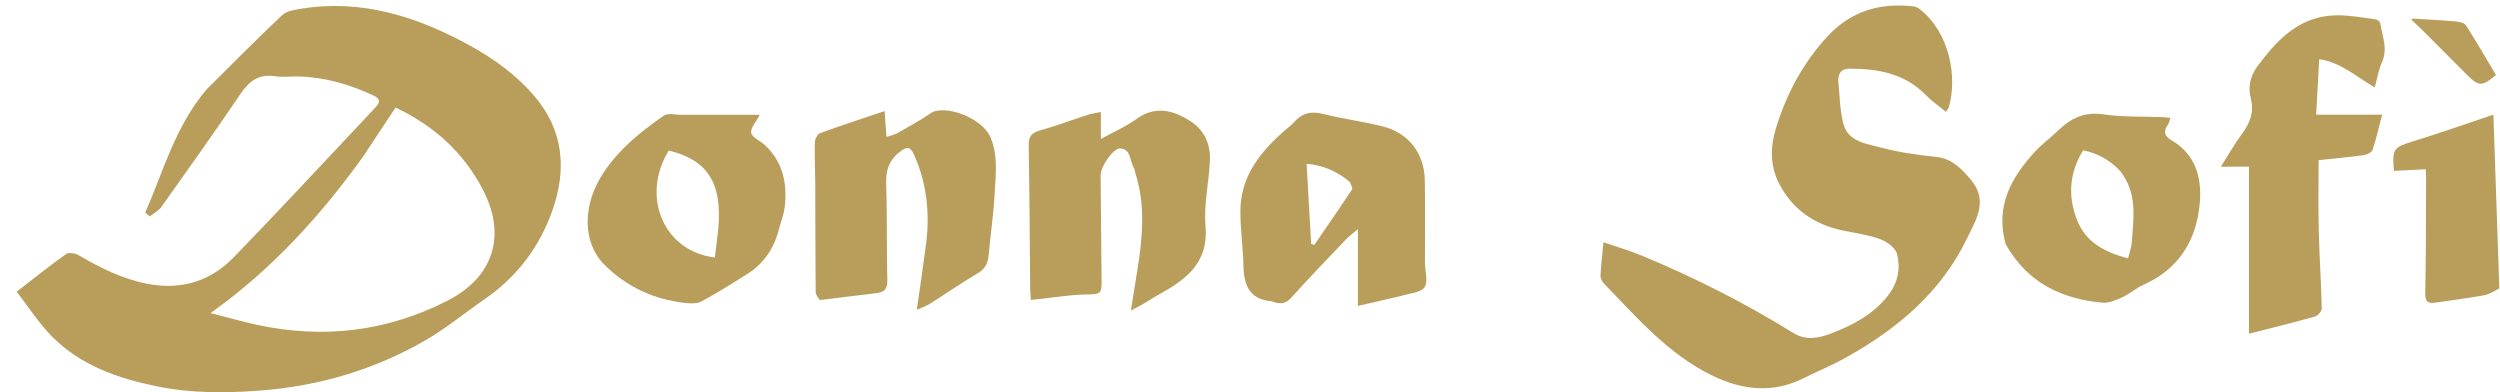
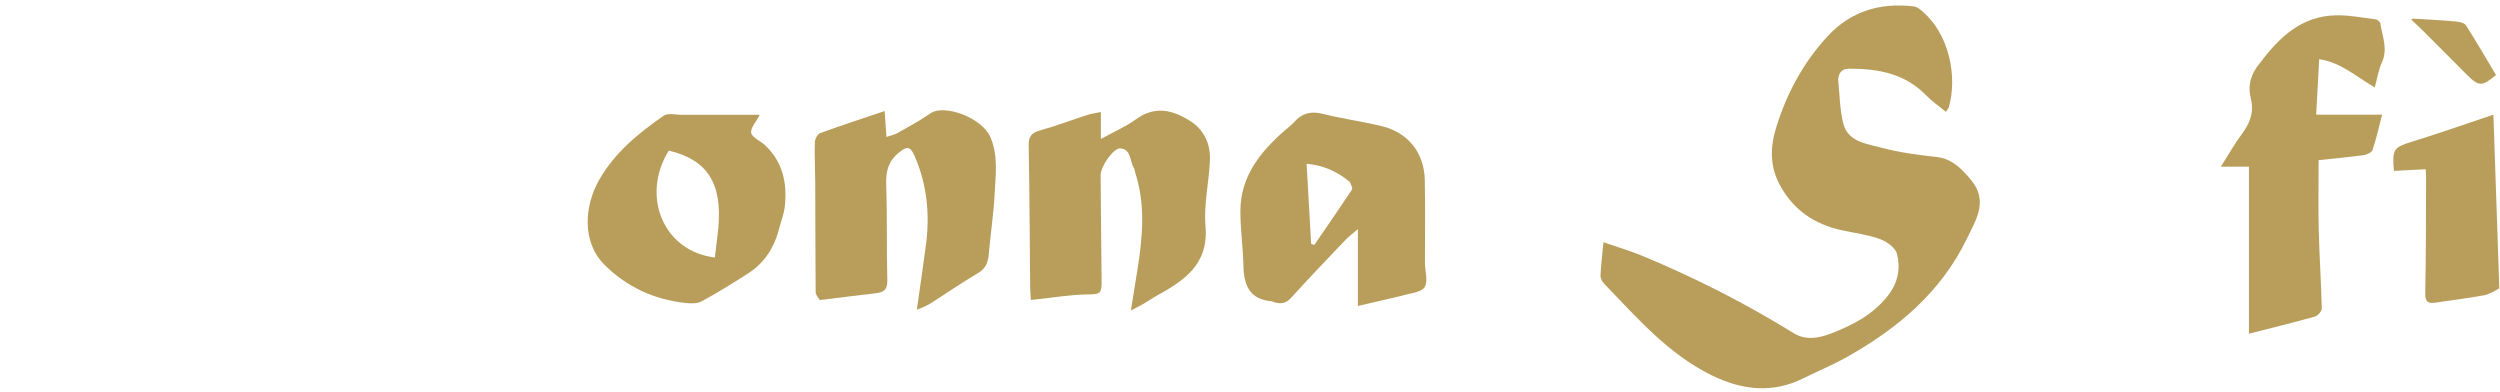
<svg xmlns="http://www.w3.org/2000/svg" version="1.1" id="Layer_1" x="0px" y="0px" width="100%" viewBox="0 0 1083 170" enable-background="new 0 0 1083 170" xml:space="preserve">
  <path fill="transparent" opacity="1" stroke="none" d=" M804,171   C536,171 268.5,171 1,171   C1,114.333 1,57.667 1,1   C362,1 723,1 1084,1   C1084,57.667 1084,114.333 1084,171   C990.833,171 897.667,171 804,171  M89.356,38.897   C75.991,54.511 70.841,73.978 62.911,92.142   C63.567,92.679 64.223,93.215 64.879,93.752   C66.579,92.397 68.702,91.343 69.912,89.64   C81.46,73.393 93.018,57.148 104.201,40.65   C108.004,35.039 112.245,31.917 119.274,33.029   C122.523,33.543 125.925,33.035 129.254,33.12   C140.705,33.412 151.436,36.528 161.752,41.37   C164.454,42.639 164.931,44.057 162.896,46.247   C160.975,48.314 159.059,50.384 157.122,52.436   C138.503,72.16 120.081,92.075 101.178,111.522   C91.097,121.894 78.524,125.713 64.019,122.976   C53.082,120.912 43.465,116.005 33.985,110.532   C32.525,109.69 29.736,109.256 28.588,110.074   C21.488,115.134 14.681,120.606 7.217,126.374   C12.53,133.183 16.981,140.248 22.746,145.997   C35.189,158.406 51.144,163.933 68.053,167.379   C82.893,170.404 97.819,170.321 112.743,169.187   C138.249,167.249 162.358,160.134 184.501,147.295   C193.43,142.117 201.475,135.427 210.01,129.552   C224,119.922 233.761,106.958 239.328,91.089   C245.683,72.973 244.096,55.891 230.847,40.864   C222.862,31.807 213.241,24.977 202.713,19.269   C180.107,7.013 156.465,-0.452 130.358,3.788   C127.531,4.247 124.118,4.779 122.206,6.581   C111.206,16.953 100.576,27.719 89.356,38.897  M796.31,34.15   C796.539,31.127 798.155,29.757 801.198,29.753   C813.63,29.733 825.242,31.856 834.42,41.318   C836.94,43.915 840.001,45.986 843.006,48.457   C843.596,47.487 844.065,46.984 844.237,46.394   C847.941,33.684 844.785,14.224 831.633,3.966   C830.896,3.392 829.94,2.884 829.034,2.775   C814.638,1.047 801.931,4.773 791.936,15.479   C781.171,27.011 773.843,40.704 769.29,55.74   C766.89,63.664 766.706,71.787 770.706,79.522   C776.508,90.742 785.839,97.15 798.002,99.774   C803.503,100.962 809.184,101.662 814.424,103.57   C817.361,104.64 821.111,107.333 821.785,109.983   C823.343,116.109 822.278,122.279 818.092,127.754   C811.665,136.16 802.735,140.799 793.327,144.421   C788.199,146.395 782.468,147.697 776.962,144.292   C756.031,131.346 734.143,120.242 711.417,110.818   C706.169,108.642 700.684,107.036 694.612,104.925   C694.082,110.588 693.536,115.014 693.342,119.454   C693.292,120.601 694.086,122.051 694.937,122.931   C709.136,137.615 722.565,153.243 741.36,162.507   C754.474,168.971 767.809,170.629 781.414,163.786   C787.453,160.748 793.75,158.191 799.644,154.902   C821.84,142.518 840.844,126.679 852.104,103.28   C856.023,95.136 861.671,86.841 853.394,77.377   C849.203,72.585 845.418,68.693 838.708,67.972   C830.663,67.108 822.544,66.025 814.763,63.912   C808.51,62.214 800.588,61.478 798.534,53.59   C796.979,47.619 796.98,41.242 796.31,34.15  M978.855,27.461   C975.059,31.91 973.626,37.047 975.057,42.697   C976.541,48.557 974.708,53.27 971.261,57.916   C968.094,62.185 965.475,66.861 962.079,72.201   C966.771,72.201 970.034,72.201 974.239,72.201   C974.239,96.407 974.239,120.305 974.239,144.559   C984.437,141.954 993.68,139.702 1002.833,137.128   C1004.095,136.773 1005.817,134.802 1005.789,133.616   C1005.525,122.312 1004.755,111.02 1004.48,99.716   C1004.234,89.608 1004.428,79.49 1004.428,69.37   C1011.201,68.647 1017.633,68.069 1024.024,67.193   C1025.404,67.004 1027.438,66.006 1027.799,64.923   C1029.399,60.134 1030.499,55.178 1031.938,49.676   C1021.988,49.676 1012.729,49.676 1003.365,49.676   C1003.807,41.517 1004.224,33.836 1004.668,25.651   C1014.105,26.961 1020.724,33.285 1028.751,37.857   C1029.843,33.896 1030.36,30.269 1031.829,27.08   C1034.536,21.204 1032.012,15.753 1031.151,10.163   C1031.044,9.466 1029.946,8.484 1029.21,8.39   C1023.494,7.661 1017.745,6.531 1012.025,6.63   C997.254,6.887 987.577,15.849 978.855,27.461  M607.352,128.157   C610.734,127.004 615.523,126.799 617.111,124.439   C618.77,121.974 617.295,117.435 617.286,113.803   C617.257,101.839 617.469,89.871 617.215,77.913   C616.966,66.188 609.997,57.432 598.669,54.669   C590.174,52.597 581.453,51.442 572.974,49.313   C567.833,48.021 563.98,49.055 560.583,52.939   C559.404,54.287 557.887,55.337 556.529,56.529   C545.964,65.808 537.429,76.344 537.34,91.259   C537.292,99.192 538.477,107.125 538.647,115.068   C538.827,123.465 541.22,129.706 550.813,130.494   C551.131,130.52 551.427,130.746 551.744,130.843   C554.6,131.714 556.934,131.653 559.279,129.054   C566.999,120.497 574.997,112.19 582.945,103.841   C584.333,102.383 586,101.189 588.234,99.277   C588.234,110.932 588.234,121.468 588.234,132.544   C594.466,131.083 600.493,129.671 607.352,128.157  M355.583,129.948   C363.477,128.975 371.366,127.963 379.267,127.05   C382.611,126.663 384.497,125.674 384.388,121.565   C384.022,107.744 384.387,93.9 383.892,80.086   C383.686,74.337 384.757,69.867 389.375,66.13   C392.953,63.234 394.343,63.257 396.229,67.609   C401.499,79.767 402.852,92.464 401.188,105.512   C399.999,114.826 398.589,124.111 397.166,134.2   C399.347,133.225 401.173,132.653 402.737,131.666   C409.691,127.274 416.446,122.553 423.532,118.389   C426.857,116.436 427.993,113.934 428.302,110.364   C429.061,101.605 430.43,92.887 430.87,84.118   C431.282,75.905 432.514,67.643 429.083,59.508   C425.438,50.866 408.947,45.028 403.134,49.068   C398.565,52.243 393.627,54.897 388.774,57.643   C387.382,58.43 385.715,58.729 384.014,59.307   C383.727,55.234 383.501,52.025 383.225,48.109   C373.288,51.46 364.254,54.392 355.339,57.652   C354.197,58.07 353.023,60.173 352.985,61.528   C352.819,67.348 353.133,73.179 353.159,79.006   C353.229,94.81 353.211,110.614 353.339,126.416   C353.349,127.617 354.243,128.81 355.583,129.948  M492.731,117.275   C491.828,122.759 490.925,128.242 489.892,134.519   C492.208,133.297 493.819,132.51 495.367,131.614   C497.046,130.642 498.624,129.492 500.32,128.551   C512.467,121.814 523.695,115.016 522.224,97.884   C521.412,88.433 523.819,78.745 524.143,69.143   C524.378,62.211 521.556,56.159 515.484,52.342   C507.947,47.605 500.312,45.709 492.143,51.652   C487.727,54.865 482.573,57.065 476.901,60.19   C476.901,55.576 476.901,52.297 476.901,48.527   C474.675,48.991 472.88,49.201 471.194,49.746   C464.289,51.979 457.484,54.552 450.505,56.514   C446.864,57.538 445.557,59.11 445.627,62.99   C446.002,83.627 446.077,104.27 446.274,124.911   C446.289,126.486 446.453,128.059 446.566,129.929   C447.976,129.779 448.774,129.693 449.572,129.61   C456.624,128.875 463.669,127.661 470.731,127.555   C476.474,127.469 477.259,127.452 477.216,121.823   C477.1,106.509 476.878,91.196 476.791,75.883   C476.77,72.074 482.425,64.008 485.342,64.272   C490.185,64.712 489.328,69.877 491.221,72.811   C491.557,73.332 491.54,74.07 491.742,74.69   C496.259,88.488 495.03,102.424 492.731,117.275  M337.758,98.202   C338.512,95.355 339.628,92.549 339.956,89.654   C341.108,79.482 339.192,70.162 331.356,62.847   C329.375,60.997 325.889,59.663 325.437,57.583   C324.994,55.543 327.533,52.854 329.128,49.736   C317.576,49.736 306.377,49.724 295.179,49.745   C292.596,49.749 289.316,48.861 287.545,50.092   C276.6,57.698 266.275,66.116 259.537,77.96   C253.139,89.207 251.906,104.932 262.028,114.885   C271.667,124.363 283.273,129.692 296.621,131.213   C299.014,131.485 301.902,131.635 303.879,130.572   C310.672,126.919 317.224,122.803 323.748,118.675   C331.048,114.058 335.514,107.356 337.758,98.202  M868.974,106.126   C878.178,122.415 892.981,129.51 910.848,131.124   C913.672,131.379 916.83,129.934 919.561,128.681   C922.688,127.247 925.355,124.8 928.492,123.401   C944.01,116.477 951.632,103.941 952.968,87.68   C953.853,76.911 951.12,66.898 940.818,60.844   C937.741,59.036 936.946,57.067 939.105,54.065   C939.637,53.325 939.8,52.319 940.263,51.089   C938.964,50.938 938.035,50.769 937.1,50.732   C928.469,50.393 919.728,50.806 911.235,49.544   C903.078,48.332 897.185,51.132 891.696,56.431   C888.365,59.647 884.562,62.406 881.45,65.807   C871.207,77.002 864.274,89.386 868.974,106.126  M1082.698,124.46   C1081.839,99.348 1080.98,74.235 1080.14,49.667   C1068.437,53.582 1056.792,57.711 1044.994,61.343   C1036.967,63.814 1036.216,64.471 1037.047,74.024   C1041.534,73.794 1046.042,73.562 1050.821,73.317   C1050.885,74.719 1050.987,75.856 1050.982,76.991   C1050.907,93.647 1050.972,110.306 1050.615,126.956   C1050.531,130.832 1051.85,131.578 1055.124,131.085   C1062.012,130.048 1068.933,129.211 1075.786,127.986   C1078.177,127.559 1080.406,126.23 1082.698,124.46  M1045.306,8.092   C1045.146,8.139 1044.97,8.158 1044.831,8.241   C1044.723,8.305 1044.58,8.535 1044.591,8.545   C1046.193,10.069 1047.851,11.537 1049.416,13.098   C1055.885,19.549 1062.311,26.043 1068.783,32.491   C1073.833,37.523 1075.256,37.534 1081.257,32.478   C1076.983,25.325 1072.771,18.041 1068.244,10.958   C1067.569,9.902 1065.442,9.446 1063.932,9.309   C1057.99,8.77 1052.026,8.469 1045.306,8.092  z" />
-   <path fill="#B99E5B" opacity="1" stroke="none" d=" M89.588,38.624   C100.576,27.719 111.206,16.953 122.206,6.581   C124.118,4.779 127.531,4.247 130.358,3.788   C156.465,-0.452 180.107,7.013 202.713,19.269   C213.241,24.977 222.862,31.807 230.847,40.864   C244.096,55.891 245.683,72.973 239.328,91.089   C233.761,106.958 224,119.922 210.01,129.552   C201.475,135.427 193.43,142.117 184.501,147.295   C162.358,160.134 138.249,167.249 112.743,169.187   C97.819,170.321 82.893,170.404 68.053,167.379   C51.144,163.933 35.189,158.406 22.746,145.997   C16.981,140.248 12.53,133.183 7.217,126.374   C14.681,120.606 21.488,115.134 28.588,110.074   C29.736,109.256 32.525,109.69 33.985,110.532   C43.465,116.005 53.082,120.912 64.019,122.976   C78.524,125.713 91.097,121.894 101.178,111.522   C120.081,92.075 138.503,72.16 157.122,52.436   C159.059,50.384 160.975,48.314 162.896,46.247   C164.931,44.057 164.454,42.639 161.752,41.37   C151.436,36.528 140.705,33.412 129.254,33.12   C125.925,33.035 122.523,33.543 119.274,33.029   C112.245,31.917 108.004,35.039 104.201,40.65   C93.018,57.148 81.46,73.393 69.912,89.64   C68.702,91.343 66.579,92.397 64.879,93.752   C64.223,93.215 63.567,92.679 62.911,92.142   C70.841,73.978 75.991,54.511 89.588,38.624  M157.318,67.819   C138.892,93.367 118.015,116.555 91.209,135.625   C98.545,137.496 104.821,139.305 111.191,140.686   C139.973,146.925 167.679,143.66 193.904,130.225   C213.857,120.003 219.455,102.011 209.206,82.215   C200.77,65.922 187.797,54.357 171.355,46.59   C166.653,53.704 162.187,60.462 157.318,67.819  z" />
  <path fill="#B99E5B" opacity="1" stroke="none" d=" M796.3,34.598   C796.98,41.242 796.979,47.619 798.534,53.59   C800.588,61.478 808.51,62.214 814.763,63.912   C822.544,66.025 830.663,67.108 838.708,67.972   C845.418,68.693 849.203,72.585 853.394,77.377   C861.671,86.841 856.023,95.136 852.104,103.28   C840.844,126.679 821.84,142.518 799.644,154.902   C793.75,158.191 787.453,160.748 781.414,163.786   C767.809,170.629 754.474,168.971 741.36,162.507   C722.565,153.243 709.136,137.615 694.937,122.931   C694.086,122.051 693.292,120.601 693.342,119.454   C693.536,115.014 694.082,110.588 694.612,104.925   C700.684,107.036 706.169,108.642 711.417,110.818   C734.143,120.242 756.031,131.346 776.962,144.292   C782.468,147.697 788.199,146.395 793.327,144.421   C802.735,140.799 811.665,136.16 818.092,127.754   C822.278,122.279 823.343,116.109 821.785,109.983   C821.111,107.333 817.361,104.64 814.424,103.57   C809.184,101.662 803.503,100.962 798.002,99.774   C785.839,97.15 776.508,90.742 770.706,79.522   C766.706,71.787 766.89,63.664 769.29,55.74   C773.843,40.704 781.171,27.011 791.936,15.479   C801.931,4.773 814.638,1.047 829.034,2.775   C829.94,2.884 830.896,3.392 831.633,3.966   C844.785,14.224 847.941,33.684 844.237,46.394   C844.065,46.984 843.596,47.487 843.006,48.457   C840.001,45.986 836.94,43.915 834.42,41.318   C825.242,31.856 813.63,29.733 801.198,29.753   C798.155,29.757 796.539,31.127 796.3,34.598  z" />
  <path fill="#B99E5B" opacity="1" stroke="none" d=" M979.108,27.193   C987.577,15.849 997.254,6.887 1012.025,6.63   C1017.745,6.531 1023.494,7.661 1029.21,8.39   C1029.946,8.484 1031.044,9.466 1031.151,10.163   C1032.012,15.753 1034.536,21.204 1031.829,27.08   C1030.36,30.269 1029.843,33.896 1028.751,37.857   C1020.724,33.285 1014.105,26.961 1004.668,25.651   C1004.224,33.836 1003.807,41.517 1003.365,49.676   C1012.729,49.676 1021.988,49.676 1031.938,49.676   C1030.499,55.178 1029.399,60.134 1027.799,64.923   C1027.438,66.006 1025.404,67.004 1024.024,67.193   C1017.633,68.069 1011.201,68.647 1004.428,69.37   C1004.428,79.49 1004.234,89.608 1004.48,99.716   C1004.755,111.02 1005.525,122.312 1005.789,133.616   C1005.817,134.802 1004.095,136.773 1002.833,137.128   C993.68,139.702 984.437,141.954 974.239,144.559   C974.239,120.305 974.239,96.407 974.239,72.201   C970.034,72.201 966.771,72.201 962.079,72.201   C965.475,66.861 968.094,62.185 971.261,57.916   C974.708,53.27 976.541,48.557 975.057,42.697   C973.626,37.047 975.059,31.91 979.108,27.193  z" />
  <path fill="#B99E5B" opacity="1" stroke="none" d=" M606.936,128.207   C600.493,129.671 594.466,131.083 588.234,132.544   C588.234,121.468 588.234,110.932 588.234,99.277   C586,101.189 584.333,102.383 582.945,103.841   C574.997,112.19 566.999,120.497 559.279,129.054   C556.934,131.653 554.6,131.714 551.744,130.843   C551.427,130.746 551.131,130.52 550.813,130.494   C541.22,129.706 538.827,123.465 538.647,115.068   C538.477,107.125 537.292,99.192 537.34,91.259   C537.429,76.344 545.964,65.808 556.529,56.529   C557.887,55.337 559.404,54.287 560.583,52.939   C563.98,49.055 567.833,48.021 572.974,49.313   C581.453,51.442 590.174,52.597 598.669,54.669   C609.997,57.432 616.966,66.188 617.215,77.913   C617.469,89.871 617.257,101.839 617.286,113.803   C617.295,117.435 618.77,121.974 617.111,124.439   C615.523,126.799 610.734,127.004 606.936,128.207  M584.776,78.856   C579.47,74.423 573.497,71.603 566.021,70.941   C566.692,82.752 567.341,94.188 567.991,105.625   C568.449,105.786 568.907,105.948 569.365,106.109   C574.825,98.136 580.317,90.184 585.673,82.142   C586.039,81.592 585.387,80.365 584.776,78.856  z" />
  <path fill="#B99E5B" opacity="1" stroke="none" d=" M355.154,129.977   C354.243,128.81 353.349,127.617 353.339,126.416   C353.211,110.614 353.229,94.81 353.159,79.006   C353.133,73.179 352.819,67.348 352.985,61.528   C353.023,60.173 354.197,58.07 355.339,57.652   C364.254,54.392 373.288,51.46 383.225,48.109   C383.501,52.025 383.727,55.234 384.014,59.307   C385.715,58.729 387.382,58.43 388.774,57.643   C393.627,54.897 398.565,52.243 403.134,49.068   C408.947,45.028 425.438,50.866 429.083,59.508   C432.514,67.643 431.282,75.905 430.87,84.118   C430.43,92.887 429.061,101.605 428.302,110.364   C427.993,113.934 426.857,116.436 423.532,118.389   C416.446,122.553 409.691,127.274 402.737,131.666   C401.173,132.653 399.347,133.225 397.166,134.2   C398.589,124.111 399.999,114.826 401.188,105.512   C402.852,92.464 401.499,79.767 396.229,67.609   C394.343,63.257 392.953,63.234 389.375,66.13   C384.757,69.867 383.686,74.337 383.892,80.086   C384.387,93.9 384.022,107.744 384.388,121.565   C384.497,125.674 382.611,126.663 379.267,127.05   C371.366,127.963 363.477,128.975 355.154,129.977  z" />
  <path fill="#B99E5B" opacity="1" stroke="none" d=" M492.741,116.83   C495.03,102.424 496.259,88.488 491.742,74.69   C491.54,74.07 491.557,73.332 491.221,72.811   C489.328,69.877 490.185,64.712 485.342,64.272   C482.425,64.008 476.77,72.074 476.791,75.883   C476.878,91.196 477.1,106.509 477.216,121.823   C477.259,127.452 476.474,127.469 470.731,127.555   C463.669,127.661 456.624,128.875 449.572,129.61   C448.774,129.693 447.976,129.779 446.566,129.929   C446.453,128.059 446.289,126.486 446.274,124.911   C446.077,104.27 446.002,83.627 445.627,62.99   C445.557,59.11 446.864,57.538 450.505,56.514   C457.484,54.552 464.289,51.979 471.194,49.746   C472.88,49.201 474.675,48.991 476.901,48.527   C476.901,52.297 476.901,55.576 476.901,60.19   C482.573,57.065 487.727,54.865 492.143,51.652   C500.312,45.709 507.947,47.605 515.484,52.342   C521.556,56.159 524.378,62.211 524.143,69.143   C523.819,78.745 521.412,88.433 522.224,97.884   C523.695,115.016 512.467,121.814 500.32,128.551   C498.624,129.492 497.046,130.642 495.367,131.614   C493.819,132.51 492.208,133.297 489.892,134.519   C490.925,128.242 491.828,122.759 492.741,116.83  z" />
  <path fill="#B99E5B" opacity="1" stroke="none" d=" M337.617,98.584   C335.514,107.356 331.048,114.058 323.748,118.675   C317.224,122.803 310.672,126.919 303.879,130.572   C301.902,131.635 299.014,131.485 296.621,131.213   C283.273,129.692 271.667,124.363 262.028,114.885   C251.906,104.932 253.139,89.207 259.537,77.96   C266.275,66.116 276.6,57.698 287.545,50.092   C289.316,48.861 292.596,49.749 295.179,49.745   C306.377,49.724 317.576,49.736 329.128,49.736   C327.533,52.854 324.994,55.543 325.437,57.583   C325.889,59.663 329.375,60.997 331.356,62.847   C339.192,70.162 341.108,79.482 339.956,89.654   C339.628,92.549 338.512,95.355 337.617,98.584  M311.186,98.846   C312.905,79.315 306.449,69.212 289.707,65.235   C277.395,85.226 287.676,108.992 309.684,111.537   C310.163,107.607 310.642,103.67 311.186,98.846  z" />
-   <path fill="#B99E5B" opacity="1" stroke="none" d=" M868.854,105.745   C864.274,89.386 871.207,77.002 881.45,65.807   C884.562,62.406 888.365,59.647 891.696,56.431   C897.185,51.132 903.078,48.332 911.235,49.544   C919.728,50.806 928.469,50.393 937.1,50.732   C938.035,50.769 938.964,50.938 940.263,51.089   C939.8,52.319 939.637,53.325 939.105,54.065   C936.946,57.067 937.741,59.036 940.818,60.844   C951.12,66.898 953.853,76.911 952.968,87.68   C951.632,103.941 944.01,116.477 928.492,123.401   C925.355,124.8 922.688,127.247 919.561,128.681   C916.83,129.934 913.672,131.379 910.848,131.124   C892.981,129.51 878.178,122.415 868.854,105.745  M918.464,74.101   C914.16,69.487 908.965,66.472 902.434,65.093   C896.374,74.886 895.698,85.102 899.864,95.534   C903.729,105.214 912.041,109.295 921.884,111.937   C922.518,109.249 923.358,107.049 923.512,104.801   C924.223,94.425 926.093,83.829 918.464,74.101  z" />
  <path fill="#B99E5B" opacity="1" stroke="none" d=" M1082.703,124.887   C1080.406,126.23 1078.177,127.559 1075.786,127.986   C1068.933,129.211 1062.012,130.048 1055.124,131.085   C1051.85,131.578 1050.531,130.832 1050.615,126.956   C1050.972,110.306 1050.907,93.647 1050.982,76.991   C1050.987,75.856 1050.885,74.719 1050.821,73.317   C1046.042,73.562 1041.534,73.794 1037.047,74.024   C1036.216,64.471 1036.967,63.814 1044.994,61.343   C1056.792,57.711 1068.437,53.582 1080.14,49.667   C1080.98,74.235 1081.839,99.348 1082.703,124.887  z" />
  <path fill="#B99E5B" opacity="1" stroke="none" d=" M1045.688,8.086   C1052.026,8.469 1057.99,8.77 1063.932,9.309   C1065.442,9.446 1067.569,9.902 1068.244,10.958   C1072.771,18.041 1076.983,25.325 1081.257,32.478   C1075.256,37.534 1073.833,37.523 1068.783,32.491   C1062.311,26.043 1055.885,19.549 1049.416,13.098   C1047.851,11.537 1046.193,10.069 1044.591,8.545   C1044.58,8.535 1044.723,8.305 1044.831,8.241   C1044.97,8.158 1045.146,8.139 1045.688,8.086  z" />
-   <path fill="transparent" opacity="1" stroke="none" d=" M157.519,67.52   C162.187,60.462 166.653,53.704 171.355,46.59   C187.797,54.357 200.77,65.922 209.206,82.215   C219.455,102.011 213.857,120.003 193.904,130.225   C167.679,143.66 139.973,146.925 111.191,140.686   C104.821,139.305 98.545,137.496 91.209,135.625   C118.015,116.555 138.892,93.367 157.519,67.52  z" />
  <path fill="transparent" opacity="1" stroke="none" d=" M584.992,79.154   C585.387,80.365 586.039,81.592 585.673,82.142   C580.317,90.184 574.825,98.136 569.365,106.109   C568.907,105.948 568.449,105.786 567.991,105.625   C567.341,94.188 566.692,82.752 566.021,70.941   C573.497,71.603 579.47,74.423 584.992,79.154  z" />
-   <path fill="transparent" opacity="1" stroke="none" d=" M311.153,99.289   C310.642,103.67 310.163,107.607 309.684,111.537   C287.676,108.992 277.395,85.226 289.707,65.235   C306.449,69.212 312.905,79.315 311.153,99.289  z" />
-   <path fill="transparent" opacity="1" stroke="none" d=" M918.715,74.36   C926.093,83.829 924.223,94.425 923.512,104.801   C923.358,107.049 922.518,109.249 921.884,111.937   C912.041,109.295 903.729,105.214 899.864,95.534   C895.698,85.102 896.374,74.886 902.434,65.093   C908.965,66.472 914.16,69.487 918.715,74.36  z" />
</svg>